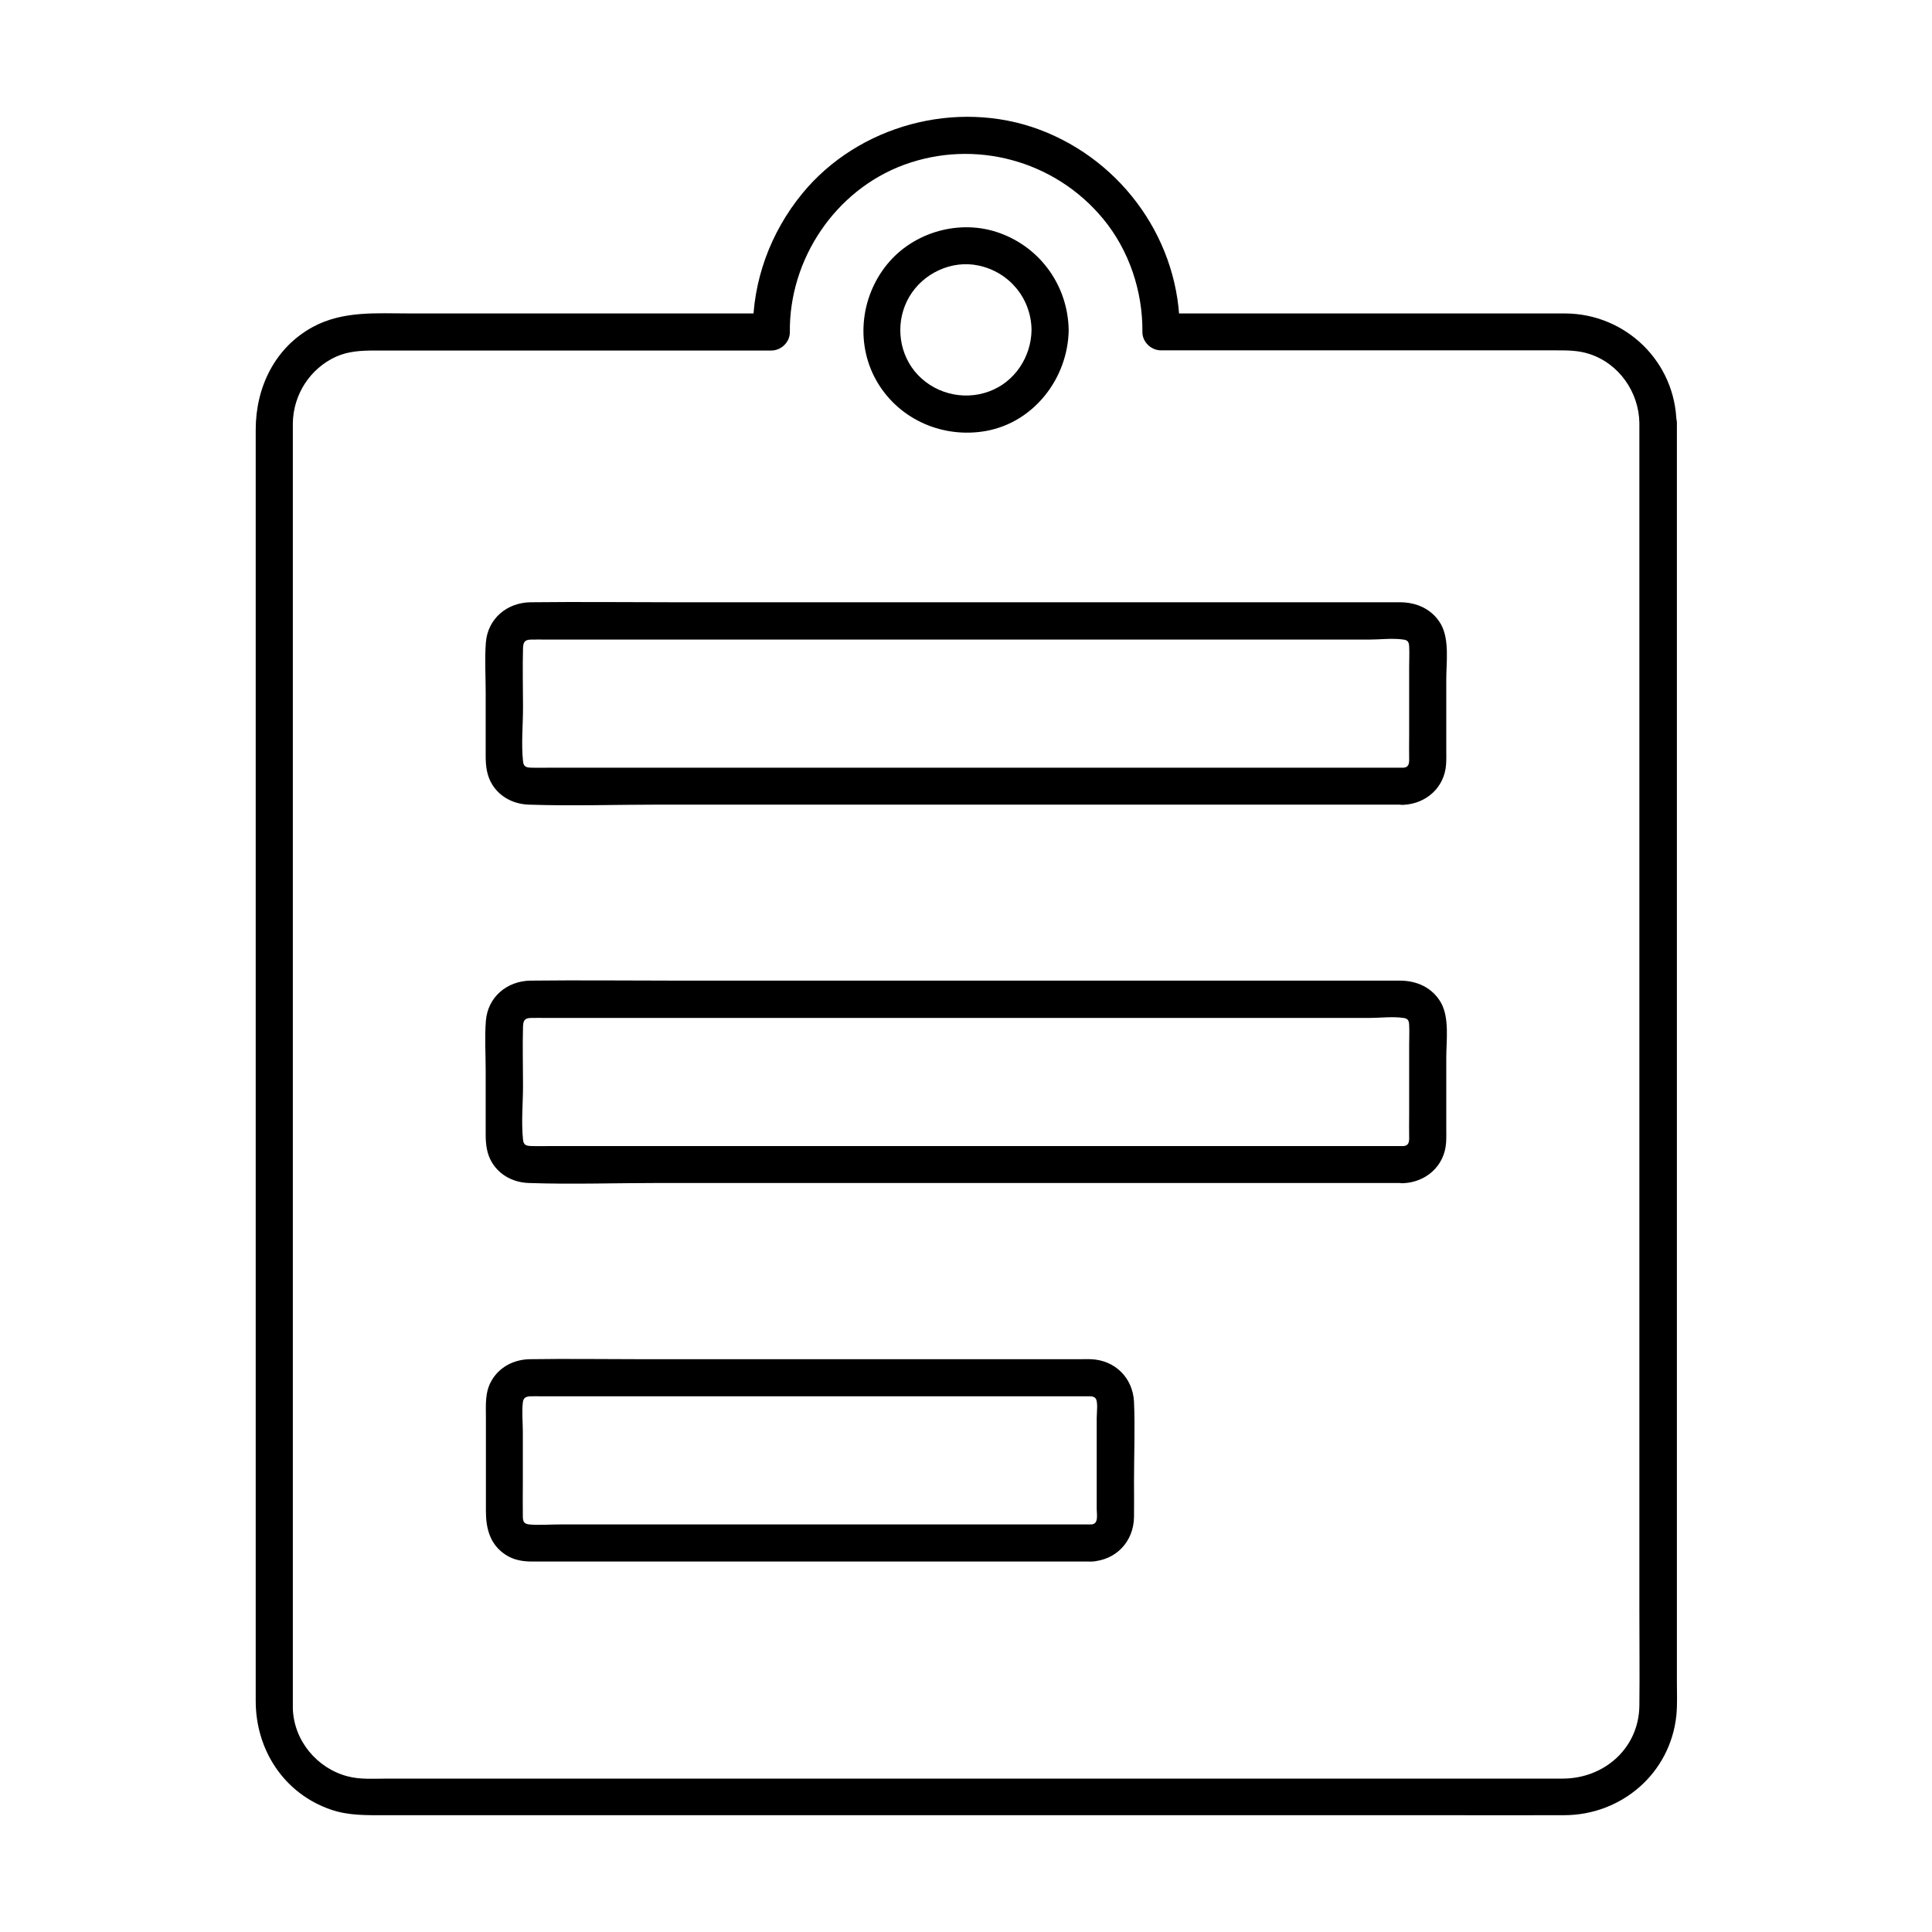
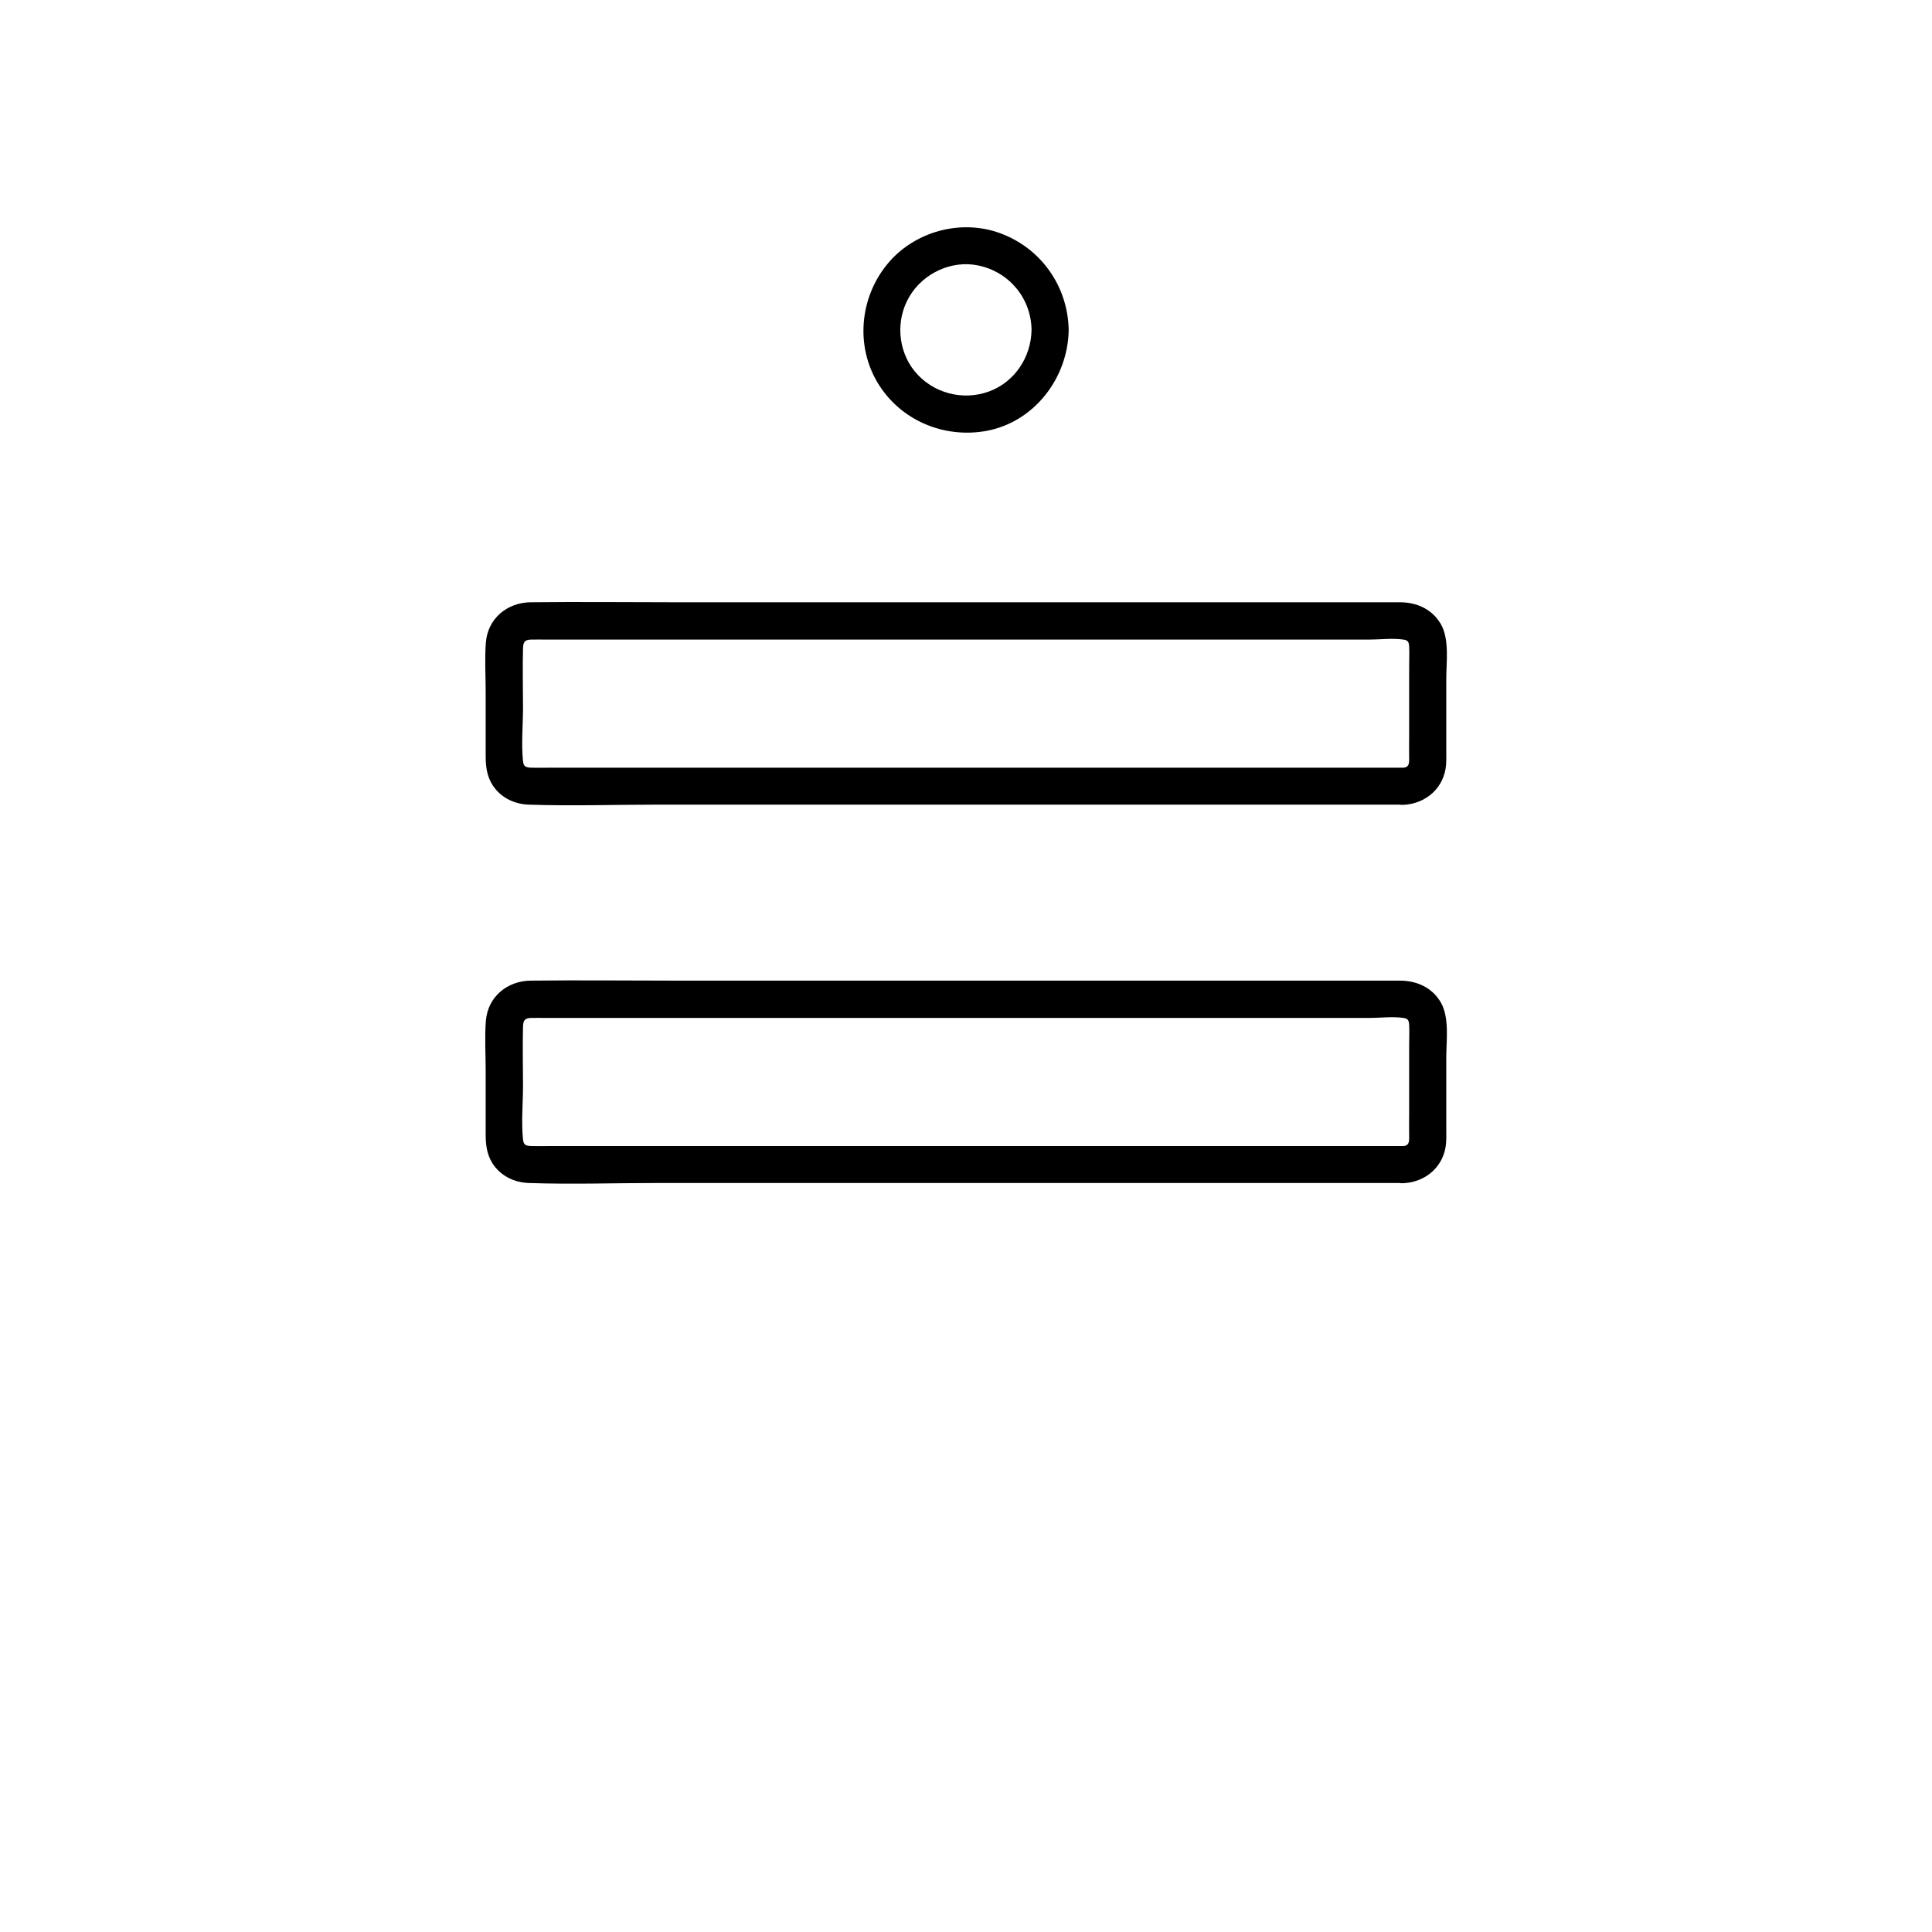
<svg xmlns="http://www.w3.org/2000/svg" fill="#000000" width="800px" height="800px" version="1.1" viewBox="144 144 512 512">
  <g>
-     <path d="m578.45 256.14v25.238 62.582 81.379 81.77 63.172c0 8.562 0.098 17.172 0 25.781-0.148 11.219-9.297 19.238-20.223 19.285h-11.809-55.25-79.605-82.312-63.961-18.547c-3.492 0-7.231 0.297-10.578-0.59-8.168-2.117-14.316-9.496-14.562-18.008v-2.312-12.645-54.613-78.523-83.492-69.57-37.293-2.117c0.098-7.578 4.527-14.516 11.465-17.664 3.297-1.477 6.742-1.625 10.234-1.625h10.973 76.949 17.172c2.656 0 4.969-2.262 4.922-4.922-0.195-19.285 12.004-37.539 30.207-44.281 18.844-6.938 40-1.18 52.793 14.27 6.887 8.316 10.527 19.188 10.43 29.961-0.051 2.656 2.262 4.922 4.922 4.922h46.148 58.598c3 0 5.805 0 8.707 0.934 7.914 2.519 13.227 10.148 13.328 18.363 0.098 6.348 9.938 6.348 9.84 0-0.246-16.234-13.43-29.027-29.57-29.078h-18.941-69.766-18.301c1.625 1.625 3.297 3.297 4.922 4.922 0.246-23.812-14.957-45.312-37.145-53.629-21.992-8.215-48.02-1.18-62.879 16.926-8.461 10.332-13.234 23.273-13.086 36.703 1.625-1.625 3.297-3.297 4.922-4.922h-58.695-37.246c-8.707 0-17.562-0.738-25.535 3.543-10.184 5.512-15.203 16.09-15.203 27.258v13.039 55.891 79.605 84.035 69.371 34.98c0 12.941 7.477 24.5 19.926 28.781 4.723 1.625 9.543 1.477 14.465 1.477h46.445 76.457 84.477 70.504c11.512 0 23.027 0.051 34.539 0 15.203-0.051 28.043-11.121 29.668-26.371 0.297-2.953 0.148-5.953 0.148-8.906v-46.102-75.031-84.723-75.18-46.297-6.348c-0.105-6.293-9.945-6.293-9.945 0.055z" />
    <path d="m417.37 231.44c-0.098 7.133-4.43 13.777-11.219 16.285-7.035 2.609-15.055 0.441-19.777-5.363-4.477-5.559-5.019-13.531-1.426-19.68 3.641-6.25 11.219-9.84 18.352-8.316 8.215 1.727 13.973 8.762 14.07 17.074 0.098 6.348 9.938 6.348 9.84 0-0.195-11.512-7.281-21.648-18.156-25.633-10.527-3.887-22.977-0.395-30.012 8.316-7.184 8.855-8.363 21.551-2.41 31.391 5.953 9.84 17.418 14.711 28.684 12.695 12.742-2.312 21.695-14.023 21.895-26.715 0.098-6.398-9.742-6.398-9.84-0.055z" />
    <path d="m515.96 347.45h-30.504-69.766-75.816-50.281c-1.574 0-3.102 0.051-4.676 0-1.426-0.051-2.164-0.195-2.312-1.723-0.492-4.676 0-9.594 0-14.27 0-5.215-0.148-10.48 0-15.695 0.051-1.625 0.492-2.215 2.066-2.262 1.426-0.051 2.856 0 4.281 0h19.039 66.668 77.246 54.859c2.953 0 6.297-0.441 9.199 0 1.133 0.148 1.426 0.688 1.477 1.82 0.098 1.77 0 3.59 0 5.363v18.402c0 1.969-0.051 3.984 0 5.953 0.043 1.277-0.105 2.312-1.48 2.41-6.297 0.344-6.348 10.184 0 9.84 6.004-0.297 10.824-4.574 11.266-10.676 0.098-1.379 0.051-2.805 0.051-4.184v-18.402c0-4.477 0.887-10.527-1.426-14.613-2.312-3.984-6.394-5.805-10.875-5.805h-40.934-75.523-75.277c-12.891 0-25.781-0.148-38.672 0-6.199 0.098-11.316 4.328-11.809 10.676-0.344 4.281-0.051 8.707-0.051 12.988v17.074c0 2.707 0.297 5.266 1.77 7.625 2.117 3.344 5.707 5.117 9.594 5.266 11.414 0.395 22.926 0 34.34 0h73.211 77.047 45.117 2.117c6.398 0.051 6.398-9.789 0.055-9.789z" />
    <path d="m515.96 447.72h-30.504-69.766-75.816-50.281c-1.574 0-3.102 0.051-4.676 0-1.426-0.051-2.164-0.195-2.312-1.723-0.492-4.676 0-9.594 0-14.27 0-5.215-0.148-10.48 0-15.695 0.051-1.625 0.492-2.215 2.066-2.262 1.426-0.051 2.856 0 4.281 0h19.039 66.668 77.246 54.859c2.953 0 6.297-0.441 9.199 0 1.133 0.148 1.426 0.688 1.477 1.82 0.098 1.77 0 3.59 0 5.363v18.402c0 1.969-0.051 3.984 0 5.953 0.043 1.277-0.105 2.312-1.48 2.41-6.297 0.344-6.348 10.184 0 9.84 6.004-0.297 10.824-4.574 11.266-10.676 0.098-1.379 0.051-2.805 0.051-4.184v-18.402c0-4.477 0.887-10.527-1.426-14.613-2.312-3.984-6.394-5.805-10.875-5.805h-40.934-75.523-75.277c-12.891 0-25.781-0.148-38.672 0-6.199 0.098-11.316 4.328-11.809 10.676-0.344 4.281-0.051 8.707-0.051 12.988v17.074c0 2.707 0.297 5.266 1.77 7.625 2.117 3.344 5.707 5.117 9.594 5.266 11.414 0.395 22.926 0 34.34 0h73.211 77.047 45.117 2.117c6.398 0.051 6.398-9.789 0.055-9.789z" />
-     <path d="m433.21 547.99h-22.484-49.645-51.02-17.664c-2.656 0-5.512 0.246-8.168 0-1.328-0.148-1.672-0.738-1.672-2.117-0.051-3.102 0-6.25 0-9.348v-13.039c0-2.559-0.297-5.312 0-7.824 0.148-1.18 0.688-1.523 1.871-1.625 1.031-0.051 2.117 0 3.148 0h14.023 47.922 52.055 30.453c0.887 0 1.625-0.098 2.215 0.441 0.836 0.789 0.395 3.887 0.395 5.266v24.156c0.047 1.73 0.492 3.992-1.43 4.09-6.297 0.344-6.348 10.184 0 9.84 6.543-0.344 11.219-5.266 11.316-11.809 0.051-3.148 0-6.348 0-9.496 0-6.988 0.297-14.023 0-21.008-0.297-6.348-5.019-11.07-11.414-11.316-0.789-0.051-1.625 0-2.41 0h-13.629-49.348-54.07c-9.691 0-19.434-0.148-29.176 0-4.231 0.051-8.168 2.016-10.281 5.805-1.723 3.051-1.426 6.394-1.426 9.742v24.699c0 4.625 1.082 8.906 5.266 11.609 2.117 1.379 4.527 1.77 6.988 1.77h11.02 46.789 55.105 33.703 1.672c6.242 0.004 6.242-9.836-0.105-9.836z" />
  </g>
</svg>